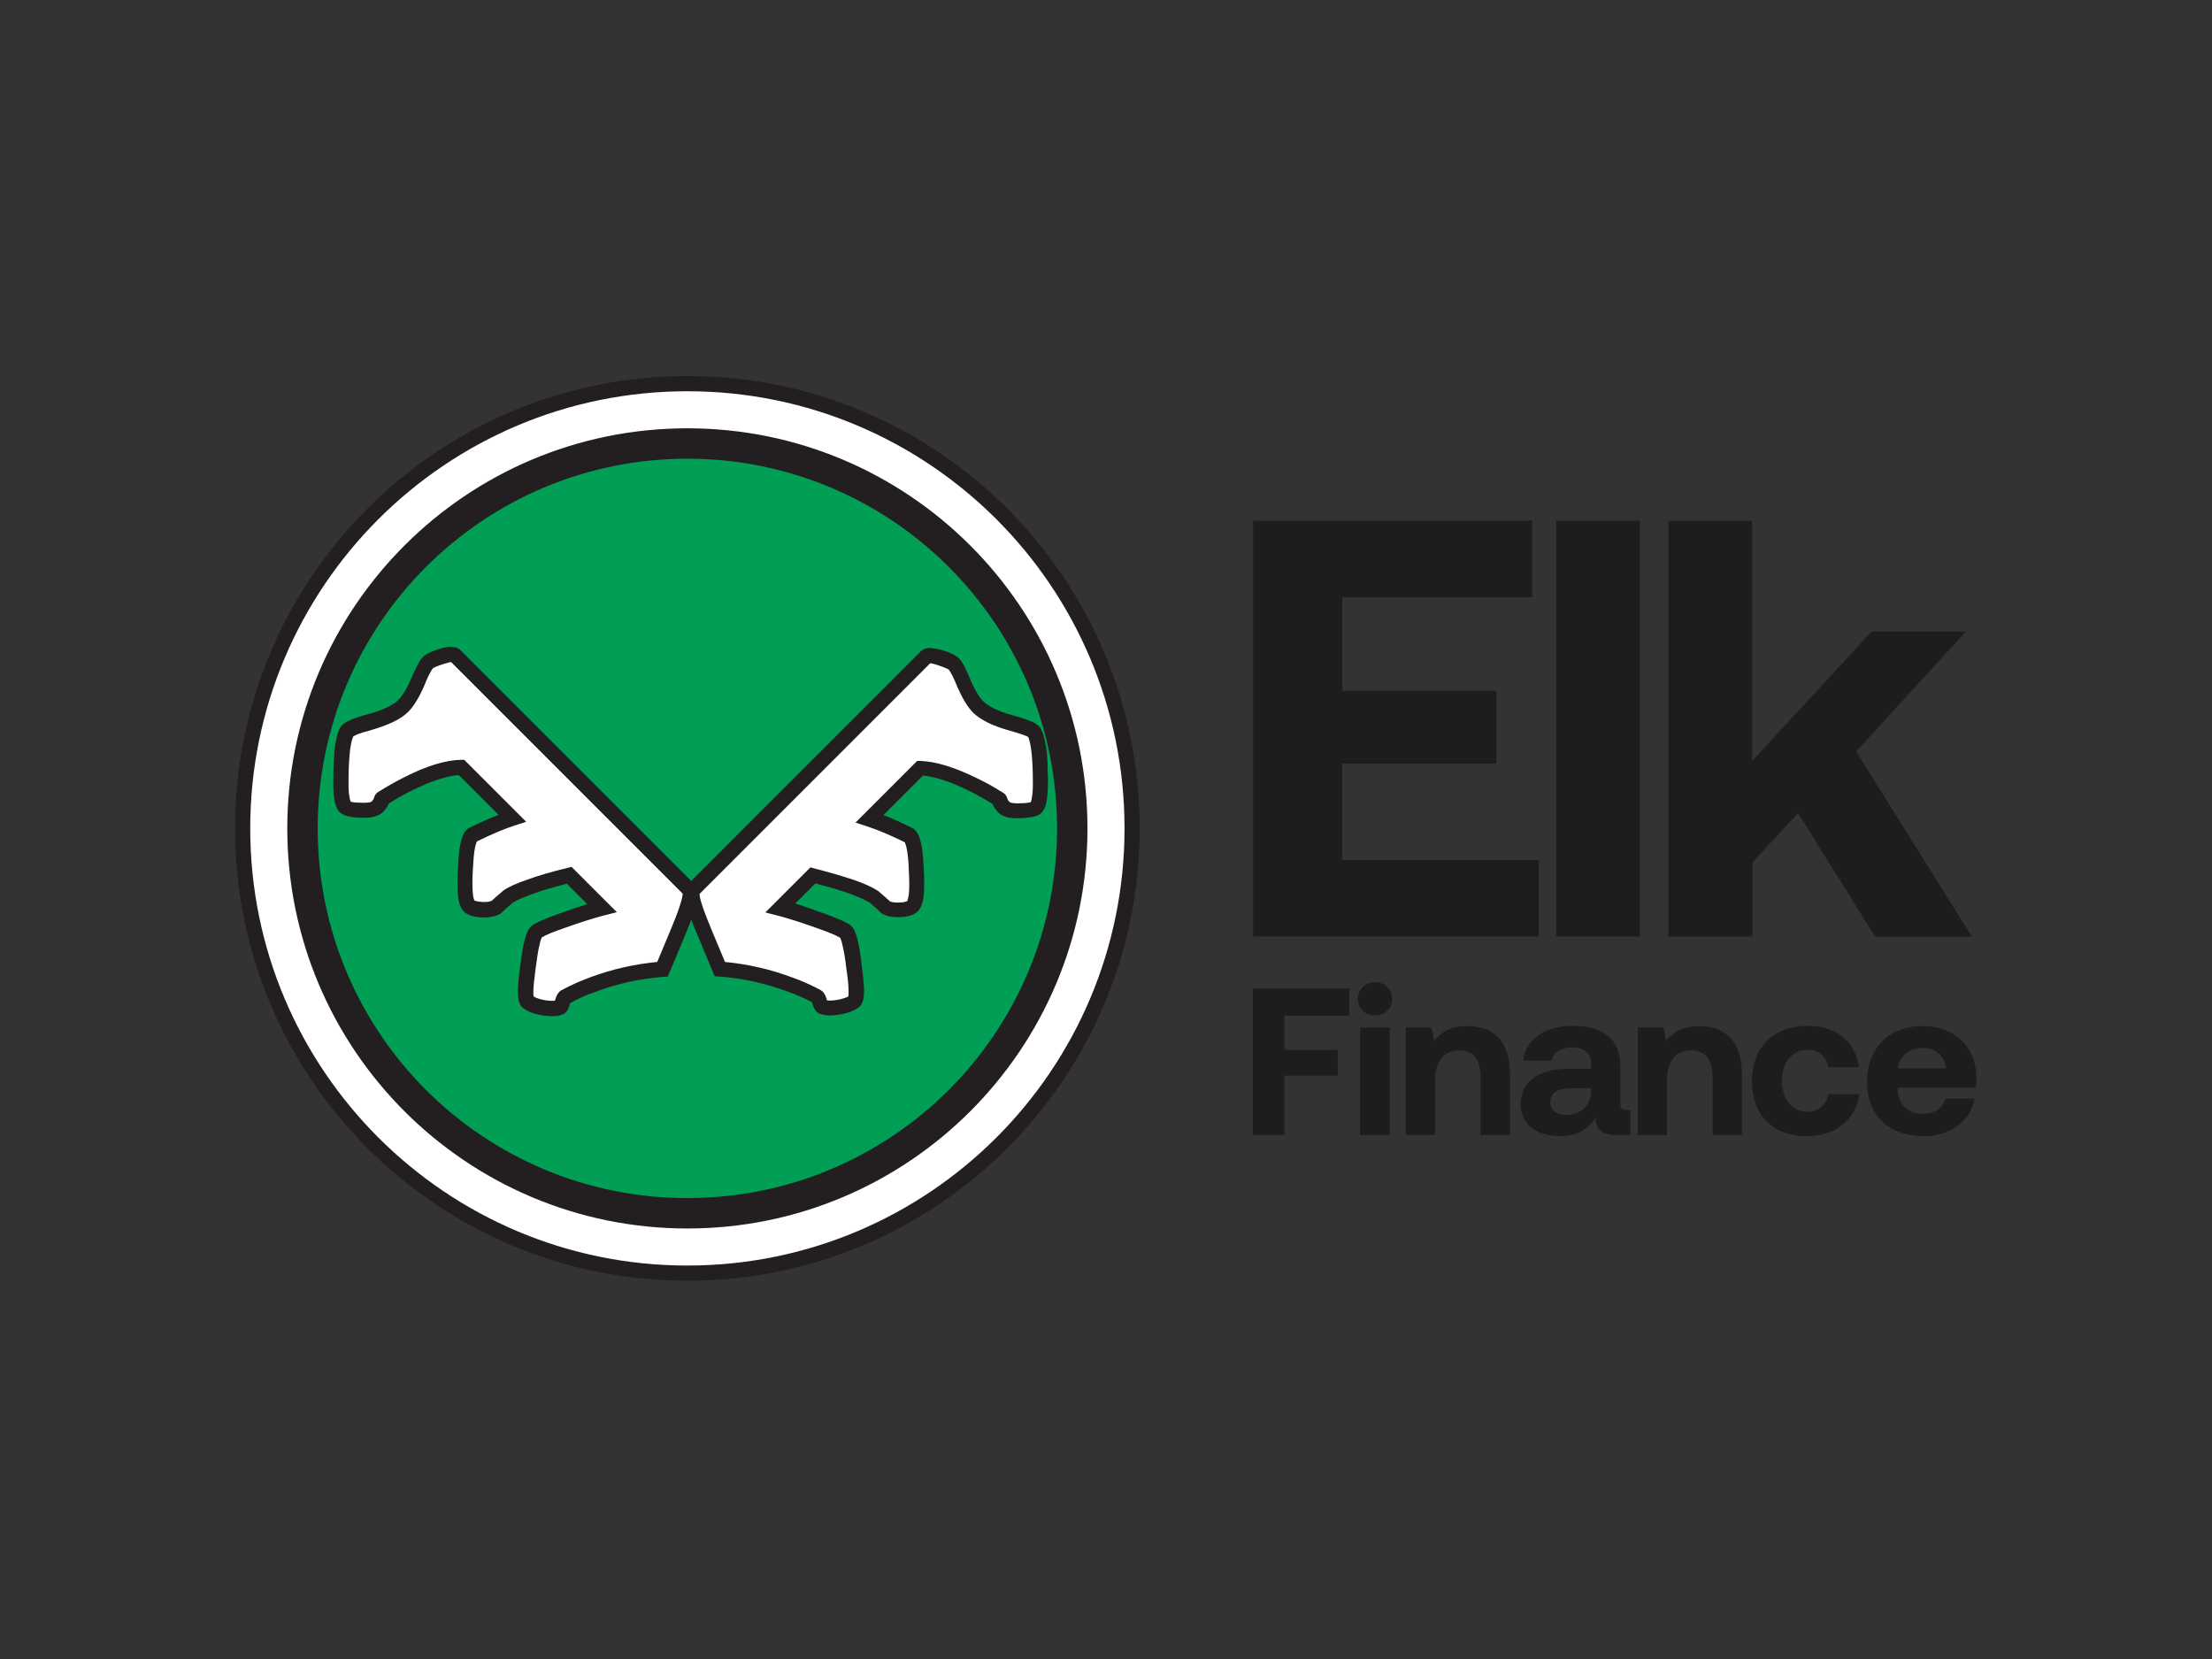
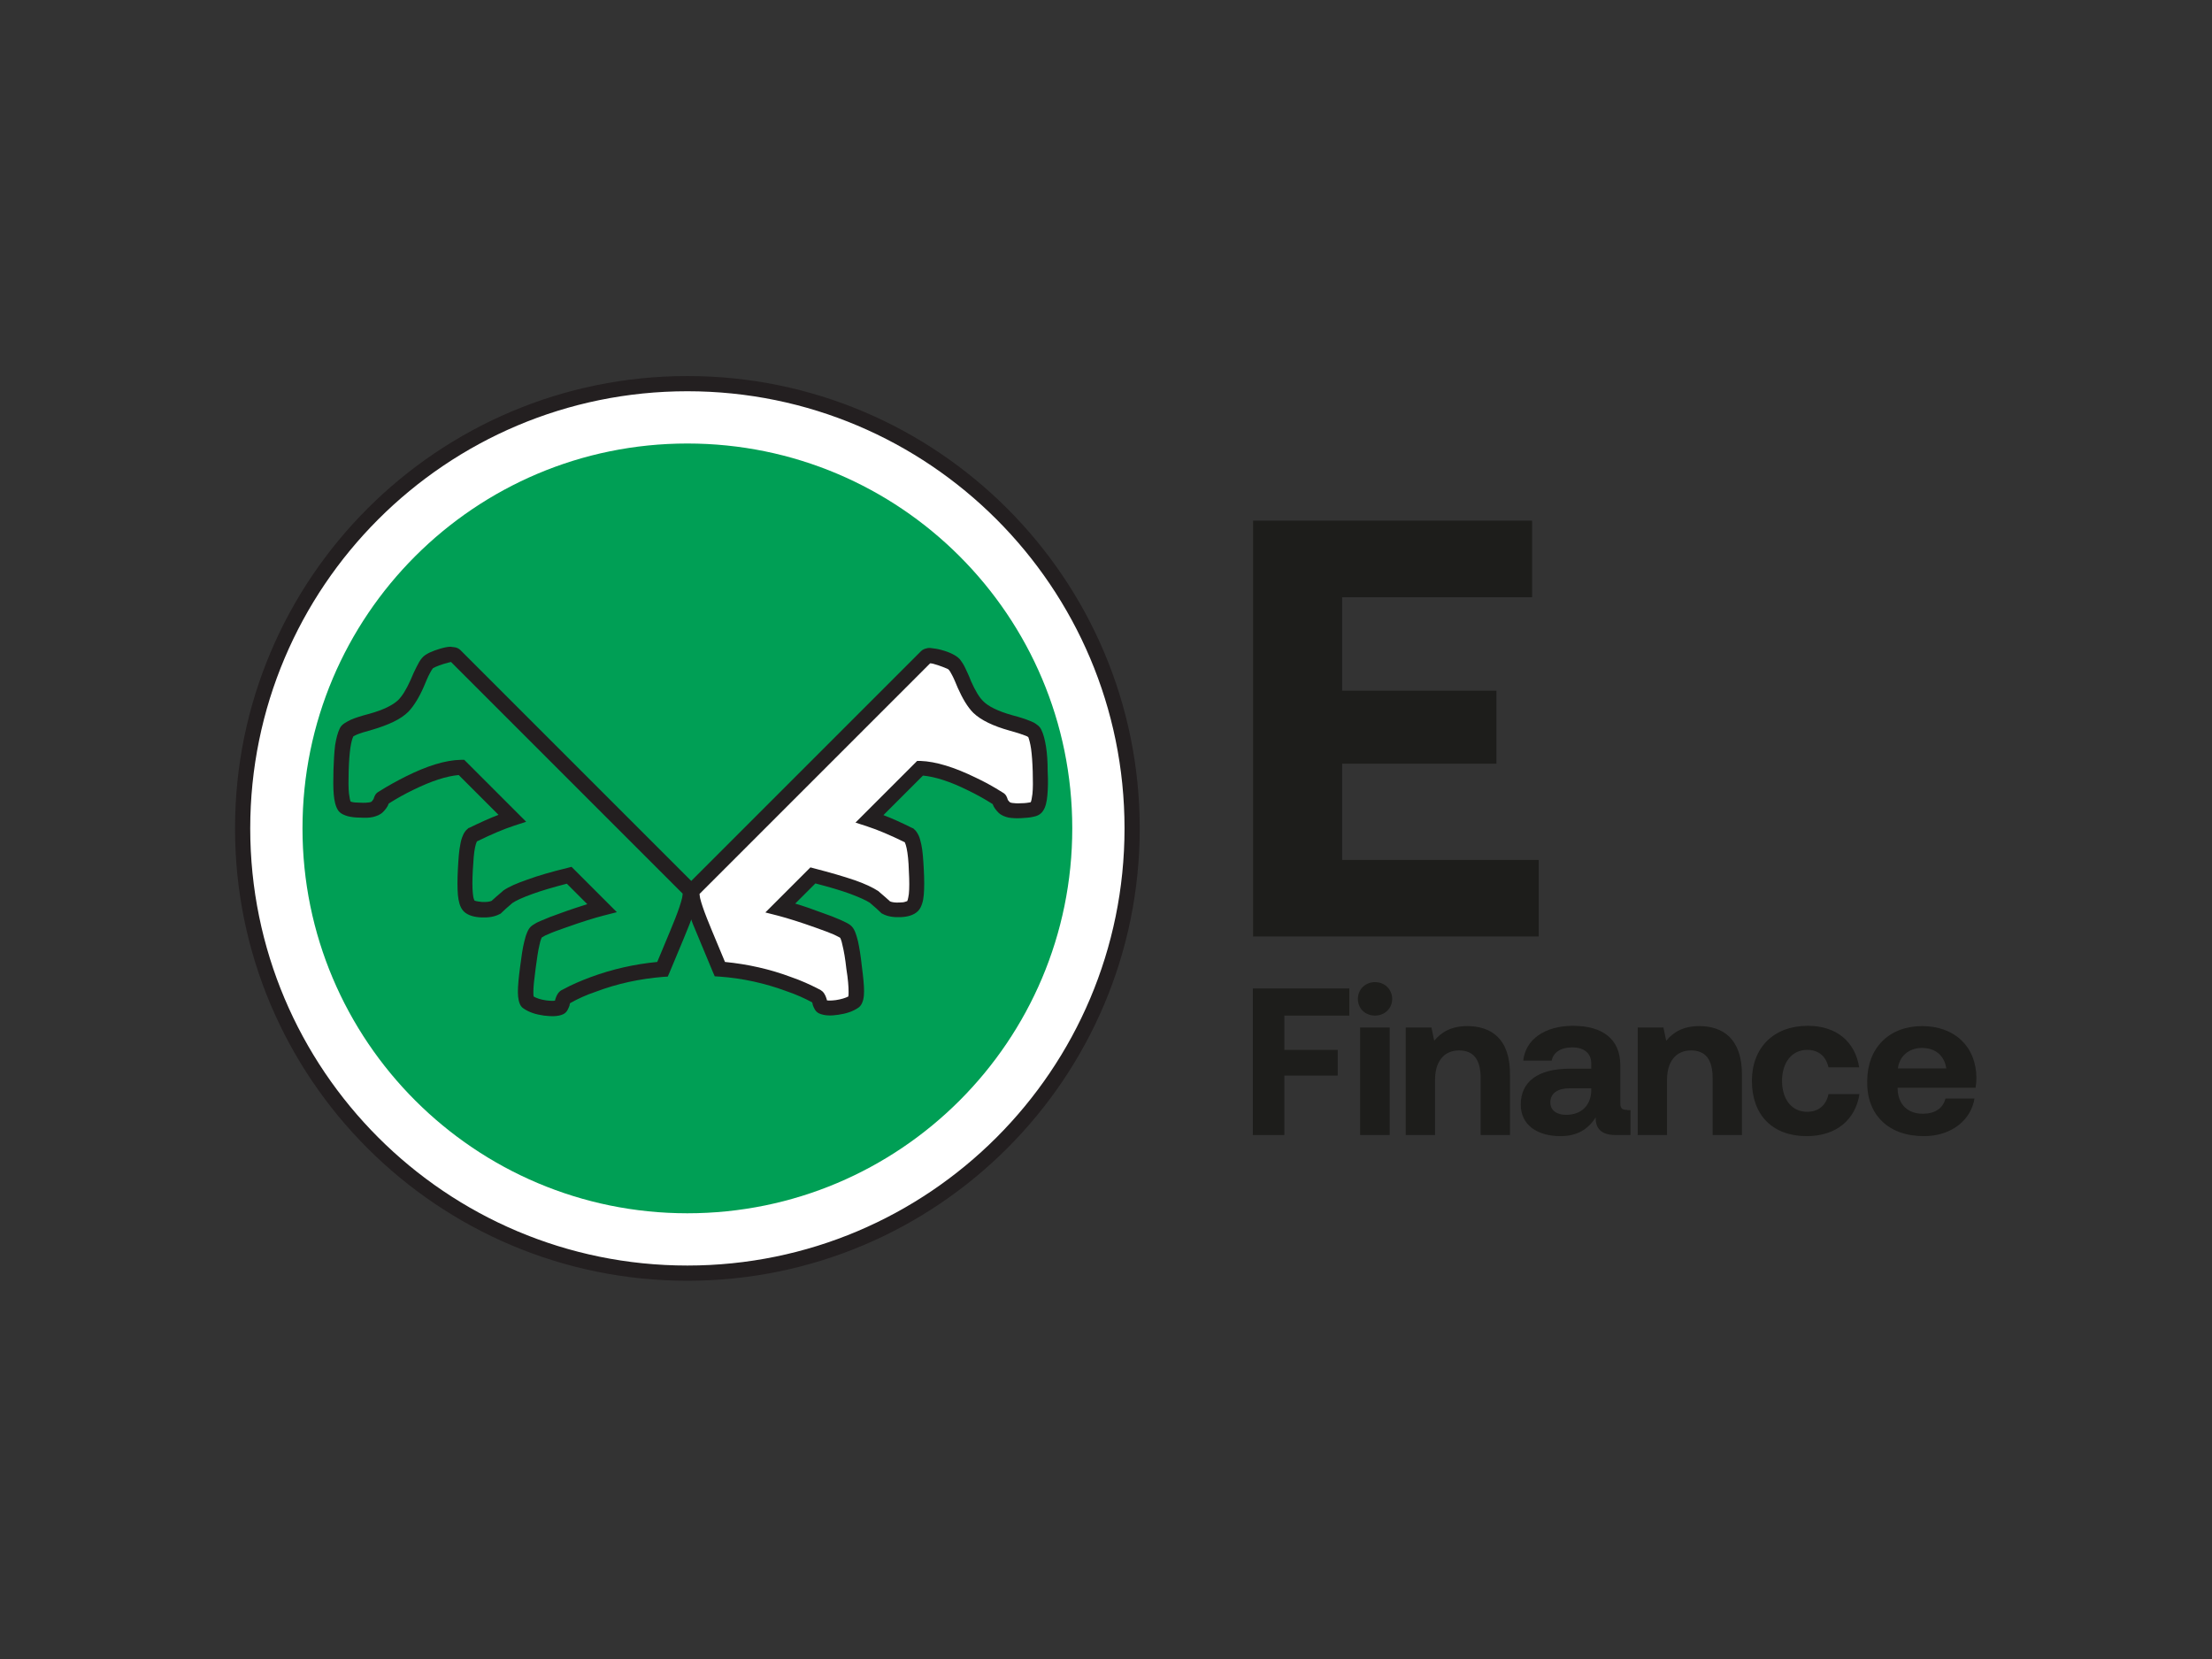
<svg xmlns="http://www.w3.org/2000/svg" version="1.0" id="katman_1" x="0px" y="0px" viewBox="0 0 800 600" style="enable-background:new 0 0 800 600;" xml:space="preserve">
  <rect x="0" y="0" width="800" height="600" fill="#333333" stroke="none" />
  <style type="text/css">
	.st0{fill:#FFFFFF;}
	.st1{fill-rule:evenodd;clip-rule:evenodd;fill:#231F20;}
	.st2{fill:#009F55;}
	.st3{fill:#1D1D1B;}
</style>
  <path class="st0" d="M248.6,460.4c88.8,0,160.9-72,160.9-160.9s-72-160.9-160.9-160.9s-160.9,72-160.9,160.9  S159.8,460.4,248.6,460.4z" />
  <path class="st1" d="M248.6,141.5c-87.3,0-158.1,70.8-158.1,158.1s70.8,158.1,158.1,158.1s158.1-70.8,158.1-158.1  S335.9,141.5,248.6,141.5z M85,299.6C85,209.2,158.3,136,248.6,136c90.4,0,163.6,73.3,163.6,163.6c0,90.4-73.3,163.6-163.6,163.6  C158.3,463.2,85,390,85,299.6z" />
  <path class="st2" d="M248.6,438.8c76.9,0,139.2-62.3,139.2-139.2c0-76.9-62.3-139.2-139.2-139.2c-76.9,0-139.2,62.3-139.2,139.2  C109.4,376.5,171.8,438.8,248.6,438.8z" />
-   <path class="st1" d="M248.6,165.9c-73.8,0-133.7,59.8-133.7,133.7s59.8,133.7,133.7,133.7s133.7-59.8,133.7-133.7  S322.4,165.9,248.6,165.9z M103.9,299.6c0-79.9,64.8-144.7,144.7-144.7c79.9,0,144.7,64.8,144.7,144.7  c0,79.9-64.8,144.7-144.7,144.7C168.7,444.3,103.9,379.5,103.9,299.6z" />
  <path class="st0" d="M308.9,362.2c-1.5,1-3.6,1.8-6.2,2.1c-2.5,0.4-4.3,0.3-5.4-0.2c-0.3-0.1-0.6-0.7-0.9-1.6c-0.2-1-0.5-1.6-0.9-2  c-0.1-0.1-0.3-0.3-0.6-0.3c-3-1.6-6.2-3.1-9.6-4.3c-8.1-3-16.4-4.8-25-5.5c-4.4-10.5-6.8-16.3-7.2-17.3c-2.6-6.7-3.4-10.5-2.5-11.4  l84.3-84.3c0.5-0.5,2.1-0.4,4.8,0.3c2.8,0.8,4.5,1.7,5.3,2.6c0.8,1,2,3.4,3.6,7.2c1.6,3.7,3.3,6.5,5,8.2c2.2,2.2,6.2,4.1,11.8,5.7  c5.2,1.3,8.1,2.6,8.6,3.7c1.2,2.4,1.9,7,2,13.9c0.3,6.9-0.1,11.2-1.2,12.9c-0.5,0.8-2.4,1.3-5.6,1.3c-3.1,0.1-5.2-0.3-6.2-1.2  c-0.8-0.8-1.3-1.5-1.5-2.1c-0.1-0.6-0.3-0.9-0.6-1c-3.3-2.1-6.5-3.9-9.6-5.4c-7.4-3.7-13.6-5.6-18.7-5.7l-18.3,18.3  c4,1.3,8.7,3.3,14.4,6.1c1.3,1,2.2,5.2,2.5,12.6c0.4,7.3,0,11.7-1.3,13c-0.8,0.8-2.3,1.3-4.5,1.3c-2.2,0.1-3.9-0.2-5.2-0.9  c-0.7-0.7-2.1-2-4.1-3.7c-3.4-2.3-10.8-4.9-22.2-7.9l-11.8,11.8c3.6,0.9,8.2,2.4,13.8,4.4c5.8,2,9.1,3.5,10,4.4c1,1,2,5.3,2.9,12.8  C309.9,357.4,309.9,361.5,308.9,362.2z" />
  <path class="st1" d="M336.4,239.9L253,323.3c0,0.3,0.1,0.8,0.2,1.5c0.4,1.7,1.2,4.1,2.5,7.4l0,0l0,0c0.3,0.9,2.5,6.1,6.5,15.7  c8.2,0.8,16.3,2.6,24,5.5c3.5,1.2,6.8,2.7,9.9,4.3c0.5,0.2,0.9,0.5,1.4,0.9c0.9,0.9,1.3,2.1,1.6,3.2c0.6,0.1,1.6,0.1,3.2-0.1l0,0  l0,0c2-0.3,3.5-0.8,4.5-1.3c0.1-0.4,0.1-0.9,0.1-1.7c0-1.9-0.2-4.6-0.8-8.3l0,0l0,0c-0.4-3.7-0.9-6.5-1.4-8.5  c-0.2-1-0.4-1.7-0.6-2.2c-0.1-0.2-0.2-0.4-0.2-0.5c-0.1-0.1-0.2-0.1-0.5-0.3c-0.4-0.2-1-0.5-1.8-0.9c-1.6-0.7-3.8-1.5-6.6-2.5l0,0  l0,0c-5.6-2-10.1-3.4-13.5-4.3l-4.7-1.2l16.3-16.3l1.5,0.4c5.8,1.5,10.6,2.9,14.4,4.2c3.8,1.3,6.7,2.7,8.7,4l0.1,0.1l0.1,0.1  c1.8,1.5,3.1,2.7,4,3.5c0.7,0.3,1.8,0.5,3.5,0.4c0.9,0,1.6-0.1,2.1-0.3c0.3-0.1,0.5-0.2,0.6-0.2c0,0,0.1-0.2,0.2-0.5  c0.1-0.5,0.3-1.2,0.4-2.1c0.2-2,0.2-4.7,0-8.3l0,0l0,0c-0.1-3.6-0.4-6.3-0.8-8.2c-0.2-0.9-0.4-1.6-0.6-2c0-0.1-0.1-0.2-0.1-0.2  c-5.3-2.6-9.8-4.5-13.5-5.7l-4.3-1.4l22.3-22.3l1.2,0c5.6,0.2,12.3,2.3,19.9,6c3.2,1.5,6.5,3.3,9.8,5.4c0.8,0.4,1.2,1,1.4,1.4  c0.2,0.4,0.4,0.9,0.5,1.3c0,0,0,0.1,0.1,0.1c0.1,0.2,0.3,0.4,0.6,0.7c0,0,0.2,0.2,0.9,0.3c0.7,0.1,1.8,0.2,3.2,0.1l0,0l0,0  c1.5,0,2.6-0.2,3.2-0.3c0.1,0,0.2-0.1,0.3-0.1c0.2-0.5,0.4-1.4,0.6-3c0.2-2,0.2-4.6,0.1-8l0,0l0,0c-0.1-3.4-0.3-6.1-0.6-8.3  c-0.3-2-0.7-3.4-1-4.2c0,0,0,0,0,0c-0.2-0.2-0.6-0.4-1.2-0.6c-1.3-0.5-3.1-1.1-5.7-1.8l0,0l0,0c-5.7-1.6-10.2-3.7-13-6.4  c-2.1-2.1-3.9-5.2-5.6-9l0,0l0,0c-0.8-1.9-1.4-3.4-2-4.5c-0.6-1.2-1-1.8-1.2-2l0,0l0,0c0,0-0.1-0.1-0.2-0.2  c-0.2-0.1-0.4-0.3-0.8-0.4c-0.7-0.3-1.7-0.7-2.9-1.1C337.8,240.1,337,239.9,336.4,239.9z M371.9,266.6  C371.9,266.6,371.9,266.6,371.9,266.6C371.9,266.6,371.9,266.6,371.9,266.6z M373,290C373,290,373,290,373,290  C373,290,373,290,373,290z M306.7,360.7C306.7,360.7,306.7,360.6,306.7,360.7C306.7,360.6,306.7,360.7,306.7,360.7z M253,323  C253,323,253,323,253,323C253,323,253,323,253,323z M336.8,234.4c1.1,0.1,2.4,0.3,3.8,0.7l0,0l0,0c1.5,0.4,2.8,0.9,3.8,1.4  c1,0.5,2,1.1,2.8,2c0.6,0.8,1.3,1.8,1.9,3.1c0.6,1.3,1.4,2.9,2.1,4.8c1.6,3.6,3.1,6,4.5,7.3c1.7,1.7,5.1,3.5,10.5,5  c2.7,0.7,4.8,1.4,6.5,2.1c0.8,0.3,1.6,0.7,2.2,1.2c0.6,0.4,1.3,1,1.7,1.9c0.8,1.6,1.3,3.7,1.7,6.1c0.4,2.5,0.6,5.5,0.6,8.9  c0.2,3.5,0.1,6.4-0.1,8.7c-0.2,2.2-0.6,4.3-1.6,5.7c-0.9,1.4-2.4,1.9-3.5,2.1c-1.2,0.3-2.7,0.4-4.4,0.5c-1.7,0.1-3.2,0-4.5-0.2  c-1.3-0.3-2.7-0.8-3.7-1.8c-0.8-0.8-1.7-1.9-2.1-3.1c-3-1.9-5.9-3.5-8.8-4.9l0,0l0,0c-6.6-3.3-12.1-5-16.4-5.4l-14.3,14.3  c3.2,1.2,6.7,2.8,10.5,4.7l0.3,0.1l0.2,0.2c0.9,0.7,1.4,1.7,1.8,2.5c0.4,0.9,0.6,1.9,0.9,3.1c0.5,2.3,0.7,5.3,0.9,9  c0.2,3.7,0.2,6.8,0,9.2c-0.1,1.2-0.3,2.3-0.6,3.2c-0.3,0.9-0.7,1.9-1.5,2.7c-1.6,1.6-4,2.1-6.3,2.2c-2.4,0.1-4.7-0.2-6.5-1.2  l-0.4-0.2l-0.3-0.3c-0.6-0.6-1.9-1.8-3.9-3.5c-1.4-0.9-3.8-2-7.3-3.3c-3.3-1.2-7.4-2.4-12.4-3.7l-7.3,7.3c2.8,0.8,5.9,1.9,9.4,3.2  c2.9,1,5.2,1.9,7,2.7c0.9,0.4,1.6,0.8,2.3,1.1c0.6,0.3,1.2,0.7,1.7,1.2c0.7,0.7,1.1,1.6,1.4,2.4c0.3,0.8,0.6,1.8,0.9,3  c0.5,2.3,1,5.3,1.4,9.1c0.5,3.8,0.8,6.8,0.8,9c0,1.1-0.1,2.2-0.3,3c-0.2,0.7-0.5,2-1.7,2.9l0,0l0,0c-2,1.4-4.5,2.2-7.3,2.6  c-2.6,0.4-5,0.4-7-0.5l0,0l0,0c-0.9-0.4-1.4-1.2-1.6-1.6c-0.3-0.5-0.5-1-0.7-1.6l0-0.1l0-0.1c-0.1-0.3-0.1-0.5-0.2-0.6  c-2.8-1.5-5.9-2.9-9.2-4l0,0l0,0c-7.8-2.9-15.9-4.7-24.3-5.3l-1.7-0.1l-0.7-1.6c-4.4-10.5-6.8-16.3-7.2-17.3  c-1.3-3.4-2.2-6.1-2.7-8.3c-0.2-1.1-0.4-2.1-0.3-3c0-0.8,0.2-2.1,1.2-3.1l84.3-84.3c0.7-0.7,1.5-0.9,2-1  C335.7,234.3,336.2,234.3,336.8,234.4z" />
-   <path class="st0" d="M190.8,362.4c1.5,1.1,3.6,1.8,6.2,2.1c2.5,0.4,4.3,0.3,5.4-0.2c0.3-0.2,0.6-0.7,0.9-1.6c0.2-1,0.5-1.7,0.9-2  c0.2-0.2,0.3-0.3,0.6-0.3c3-1.7,6.2-3.1,9.7-4.3c8.1-3,16.5-4.8,25.1-5.5c4.4-10.6,6.8-16.4,7.2-17.3c2.6-6.7,3.5-10.5,2.5-11.5  l-84.7-84.7c-0.5-0.5-2.1-0.4-4.8,0.3c-2.8,0.8-4.5,1.7-5.3,2.6c-0.8,1-2,3.4-3.6,7.2c-1.7,3.8-3.3,6.5-5.1,8.2  c-2.3,2.3-6.2,4.2-11.8,5.7c-5.3,1.4-8.1,2.6-8.7,3.7c-1.2,2.4-1.9,7.1-2,14c-0.3,6.9,0.1,11.2,1.2,12.9c0.5,0.8,2.4,1.3,5.6,1.4  c3.2,0.2,5.2-0.3,6.2-1.2c0.8-0.8,1.3-1.5,1.5-2.1c0.2-0.6,0.3-0.9,0.6-1c3.3-2.1,6.5-3.9,9.7-5.4c7.4-3.7,13.7-5.6,18.8-5.7  l18.4,18.4c-4,1.3-8.8,3.3-14.4,6.1c-1.4,1.1-2.2,5.3-2.5,12.6c-0.5,7.4,0,11.7,1.4,13.1c0.8,0.8,2.3,1.3,4.5,1.4  c2.2,0.1,3.9-0.2,5.2-0.9c0.8-0.8,2.1-2,4.2-3.7c3.4-2.3,10.8-5,22.3-7.9l11.8,11.8c-3.6,0.9-8.2,2.4-13.9,4.4  c-5.8,2-9.1,3.5-10,4.4c-1.1,1.1-2,5.3-2.9,12.8C189.7,357.5,189.7,361.6,190.8,362.4z" />
  <path class="st1" d="M164.5,234.1c0.6,0.1,1.4,0.4,2,1l84.7,84.7c1,1,1.2,2.3,1.2,3.1c0,0.9-0.1,1.9-0.3,3c-0.5,2.1-1.4,4.9-2.7,8.3  c-0.4,1.1-2.8,6.9-7.2,17.4l-0.7,1.6l-1.7,0.1c-8.4,0.7-16.5,2.4-24.4,5.4l0,0l0,0c-3.3,1.1-6.4,2.5-9.2,4.1  c-0.1,0.1-0.1,0.3-0.2,0.6l0,0.1l0,0.1c-0.2,0.5-0.4,1.1-0.7,1.6c-0.2,0.4-0.7,1.2-1.6,1.6l0,0l0,0c-1.9,0.9-4.4,0.8-7,0.5  c-2.9-0.4-5.4-1.2-7.4-2.6l0,0l0,0c-1.2-0.8-1.5-2.1-1.7-2.9c-0.2-0.9-0.3-1.9-0.3-3c0-2.3,0.3-5.3,0.8-9.1c0.5-3.8,0.9-6.8,1.5-9.1  c0.3-1.1,0.5-2.1,0.9-3c0.3-0.8,0.7-1.7,1.4-2.4c0.5-0.5,1.2-0.9,1.7-1.2c0.6-0.4,1.4-0.7,2.3-1.1c1.8-0.8,4.1-1.7,7-2.7  c3.5-1.3,6.7-2.3,9.5-3.2l-7.4-7.4c-5,1.3-9.1,2.5-12.4,3.7c-3.6,1.3-6,2.4-7.3,3.3c-2,1.7-3.2,2.8-3.9,3.5l-0.3,0.3l-0.4,0.2  c-1.9,1-4.1,1.3-6.6,1.2c-2.3-0.1-4.8-0.6-6.4-2.2c-0.8-0.8-1.2-1.8-1.5-2.7c-0.3-1-0.5-2.1-0.6-3.3c-0.2-2.4-0.2-5.5,0-9.2  c0.2-3.7,0.4-6.8,0.9-9.1c0.2-1.2,0.5-2.2,0.9-3.1c0.3-0.8,0.9-1.8,1.8-2.5l0.2-0.2l0.3-0.1c3.9-1.9,7.4-3.5,10.6-4.7l-14.4-14.4  c-4.4,0.4-9.8,2.1-16.5,5.4l0,0l0,0c-2.9,1.4-5.8,3-8.8,4.9c-0.4,1.2-1.3,2.3-2.1,3.1c-1,1-2.4,1.5-3.7,1.8  c-1.3,0.3-2.9,0.3-4.6,0.2c-1.7,0-3.2-0.2-4.4-0.5c-1-0.3-2.6-0.8-3.5-2.1c-1-1.5-1.4-3.6-1.6-5.8c-0.2-2.3-0.2-5.3-0.1-8.8  c0.1-3.5,0.3-6.5,0.6-9c0.4-2.4,0.9-4.5,1.7-6.1c0.4-0.9,1.2-1.5,1.8-1.9c0.6-0.4,1.4-0.8,2.2-1.2c1.6-0.7,3.8-1.4,6.5-2.1  c5.5-1.5,8.8-3.3,10.6-5c1.4-1.4,2.9-3.7,4.5-7.3c0.8-1.9,1.5-3.5,2.2-4.8c0.6-1.2,1.2-2.3,1.9-3.1c0.7-0.9,1.8-1.5,2.8-2  c1.1-0.5,2.4-1,3.8-1.4l0,0l0,0c1.4-0.4,2.7-0.7,3.8-0.7C163.3,234,163.9,234,164.5,234.1z M160.5,240.1c-1.3,0.4-2.3,0.8-3,1.1  c-0.3,0.2-0.6,0.3-0.8,0.4c-0.2,0.1-0.2,0.2-0.2,0.2l0,0l0,0c-0.2,0.2-0.6,0.8-1.2,2c-0.6,1.1-1.2,2.6-2,4.5l0,0l0,0  c-1.7,3.9-3.6,7-5.6,9.1c-2.8,2.8-7.3,4.8-13,6.5l0,0l0,0c-2.6,0.7-4.5,1.3-5.7,1.8c-0.6,0.3-1,0.5-1.2,0.6c0,0,0,0,0,0  c-0.4,0.8-0.8,2.2-1.1,4.3c-0.3,2.2-0.5,4.9-0.6,8.3l0,0l0,0c-0.1,3.4-0.1,6.1,0.1,8c0.2,1.6,0.4,2.5,0.6,3c0.1,0,0.2,0,0.3,0.1  c0.7,0.2,1.7,0.3,3.2,0.3l0,0l0,0c1.5,0.1,2.5,0,3.2-0.1c0.7-0.1,0.9-0.3,0.9-0.3c0.3-0.3,0.5-0.6,0.6-0.8c0.1-0.1,0.1-0.1,0.1-0.1  c0.1-0.4,0.3-0.9,0.5-1.3c0.2-0.4,0.6-1,1.4-1.4c3.3-2.1,6.6-3.9,9.8-5.5c7.6-3.8,14.3-5.9,19.9-6l1.2,0l22.4,22.4l-4.3,1.4  c-3.7,1.2-8.2,3.1-13.5,5.7c0,0.1-0.1,0.1-0.1,0.2c-0.2,0.4-0.4,1.1-0.6,2c-0.4,1.9-0.6,4.6-0.8,8.2l0,0l0,0c-0.2,3.6-0.2,6.4,0,8.3  c0.1,1,0.2,1.7,0.4,2.2c0.1,0.3,0.2,0.4,0.2,0.5c0.1,0,0.2,0.1,0.6,0.2c0.5,0.1,1.1,0.2,2.1,0.3c1.7,0.1,2.8-0.1,3.5-0.4  c0.9-0.8,2.2-2,4-3.5l0.1-0.1l0.1-0.1c2-1.4,5-2.7,8.8-4c3.8-1.4,8.6-2.8,14.4-4.2l1.5-0.4l16.4,16.4l-4.7,1.2  c-3.5,0.9-8,2.3-13.6,4.3l0,0l0,0c-2.9,1-5.1,1.8-6.6,2.5c-0.8,0.3-1.4,0.6-1.8,0.9c-0.2,0.1-0.4,0.2-0.5,0.3c0,0.1-0.1,0.2-0.2,0.5  c-0.2,0.5-0.4,1.2-0.6,2.2c-0.5,2-0.9,4.8-1.4,8.6l0,0l0,0c-0.5,3.7-0.8,6.5-0.8,8.3c0,0.8,0,1.3,0.1,1.7c1,0.6,2.5,1.1,4.5,1.4l0,0  l0,0c1.6,0.2,2.6,0.2,3.2,0.1c0.3-1.1,0.7-2.3,1.6-3.2c0.4-0.4,0.9-0.7,1.4-0.9c3.1-1.7,6.4-3.1,9.9-4.4c7.8-2.9,15.9-4.7,24.1-5.5  c4-9.6,6.2-14.8,6.5-15.7l0,0l0,0c1.3-3.3,2.1-5.8,2.5-7.5c0.1-0.7,0.2-1.2,0.2-1.5l-83.8-83.8C162.5,239.6,161.7,239.7,160.5,240.1  z M246.8,323C246.8,323,246.8,323,246.8,323C246.8,323,246.8,323,246.8,323z M192.9,360.8C192.9,360.8,192.9,360.8,192.9,360.8  C192.9,360.8,192.9,360.8,192.9,360.8z M127.5,266.4C127.5,266.4,127.5,266.4,127.5,266.4C127.5,266.4,127.5,266.4,127.5,266.4z" />
  <path class="st3" d="M453.2,338.7h103.3V311h-71.1v-34.8h55.8v-26.4h-55.8V216h68.7v-27.7H453.2V338.7z" />
-   <path class="st3" d="M562.8,338.7h30.3V188.3h-30.3V338.7z" />
-   <path class="st3" d="M603.5,338.7h30.3v-26.8l16.5-17.8l27.9,44.7h35l-41.9-67l39.7-43.4h-34.1l-43.2,46.8v-86.8h-30.3V338.7z" />
  <path class="st3" d="M453.2,410.5h11.3v-21.5h19.3v-9.3h-19.3v-12.4h23.5v-9.8h-34.9V410.5z" />
  <path class="st3" d="M497.3,367.3c3.5,0,6.2-2.6,6.2-6c0-3.5-2.7-6.1-6.2-6.1c-3.5,0-6.2,2.6-6.2,6.1  C491.1,364.8,493.8,367.3,497.3,367.3z M491.9,410.5h10.7v-38.9h-10.7V410.5z" />
  <path class="st3" d="M530.7,371.1c-6,0-9.5,2.3-12,5.3l-1-4.8h-9.3v38.9h10.6v-19.9c0-6.7,3.2-10.7,8.7-10.7c5.4,0,7.8,3.5,7.8,10.1  v20.5h10.6v-21.6C546.3,375.5,539.1,371.1,530.7,371.1z" />
  <path class="st3" d="M588.5,401.4c-1.7,0-2.5-0.4-2.5-2.4v-13.8c0-9.3-6.3-14.2-17.1-14.2c-10.3,0-17.2,5-18,12.6h10.3  c0.5-2.9,3.2-4.8,7.4-4.8c4.5,0,6.9,2.3,6.9,5.8v1.9h-7.7c-11.6,0-17.8,4.7-17.8,13c0,7.4,6,11.4,14.4,11.4c6,0,10-2.5,12.7-6.8  c-0.1,3.7,1.7,6.4,7.2,6.4h5.4v-9H588.5z M575.5,394.4c-0.1,5.3-3.5,8.8-9.1,8.8c-3.5,0-5.7-1.7-5.7-4.5c0-3.3,2.6-5.1,7-5.1h7.8  V394.4z" />
  <path class="st3" d="M614.6,371.1c-6,0-9.5,2.3-12,5.3l-1-4.8h-9.3v38.9h10.6v-19.9c0-6.7,3.2-10.7,8.7-10.7c5.4,0,7.8,3.5,7.8,10.1  v20.5h10.6v-21.6C630.1,375.5,622.9,371.1,614.6,371.1z" />
  <path class="st3" d="M653.4,410.9c10.6,0,17.6-5.8,19.1-15.2h-11.2c-0.8,3.9-3.5,6.4-7.7,6.4c-5.6,0-9.1-4.5-9.1-11.2  c0-6.6,3.5-11.2,9.1-11.2c4.2,0,6.8,2.4,7.7,6.3h11.1c-1.5-9.2-8.1-15-18.6-15c-12.3,0-20.2,7.9-20.2,19.9  C633.6,403.3,641.1,410.9,653.4,410.9z" />
  <path class="st3" d="M695.8,410.9c10.3,0,17.1-6.1,18.3-13.6h-10.5c-0.9,3.6-3.9,5.5-8.2,5.5c-5.4,0-8.9-3.3-9.1-8.9v-0.5h28.2  c0.2-1.2,0.3-2.5,0.3-3.6c-0.1-11.4-8-18.7-19.6-18.7c-12,0-19.9,7.9-19.9,20C675.1,403.1,682.9,410.9,695.8,410.9z M686.4,386.4  c0.6-4.6,4.1-7.4,8.7-7.4c4.8,0,8.1,2.7,8.8,7.4H686.4z" />
</svg>